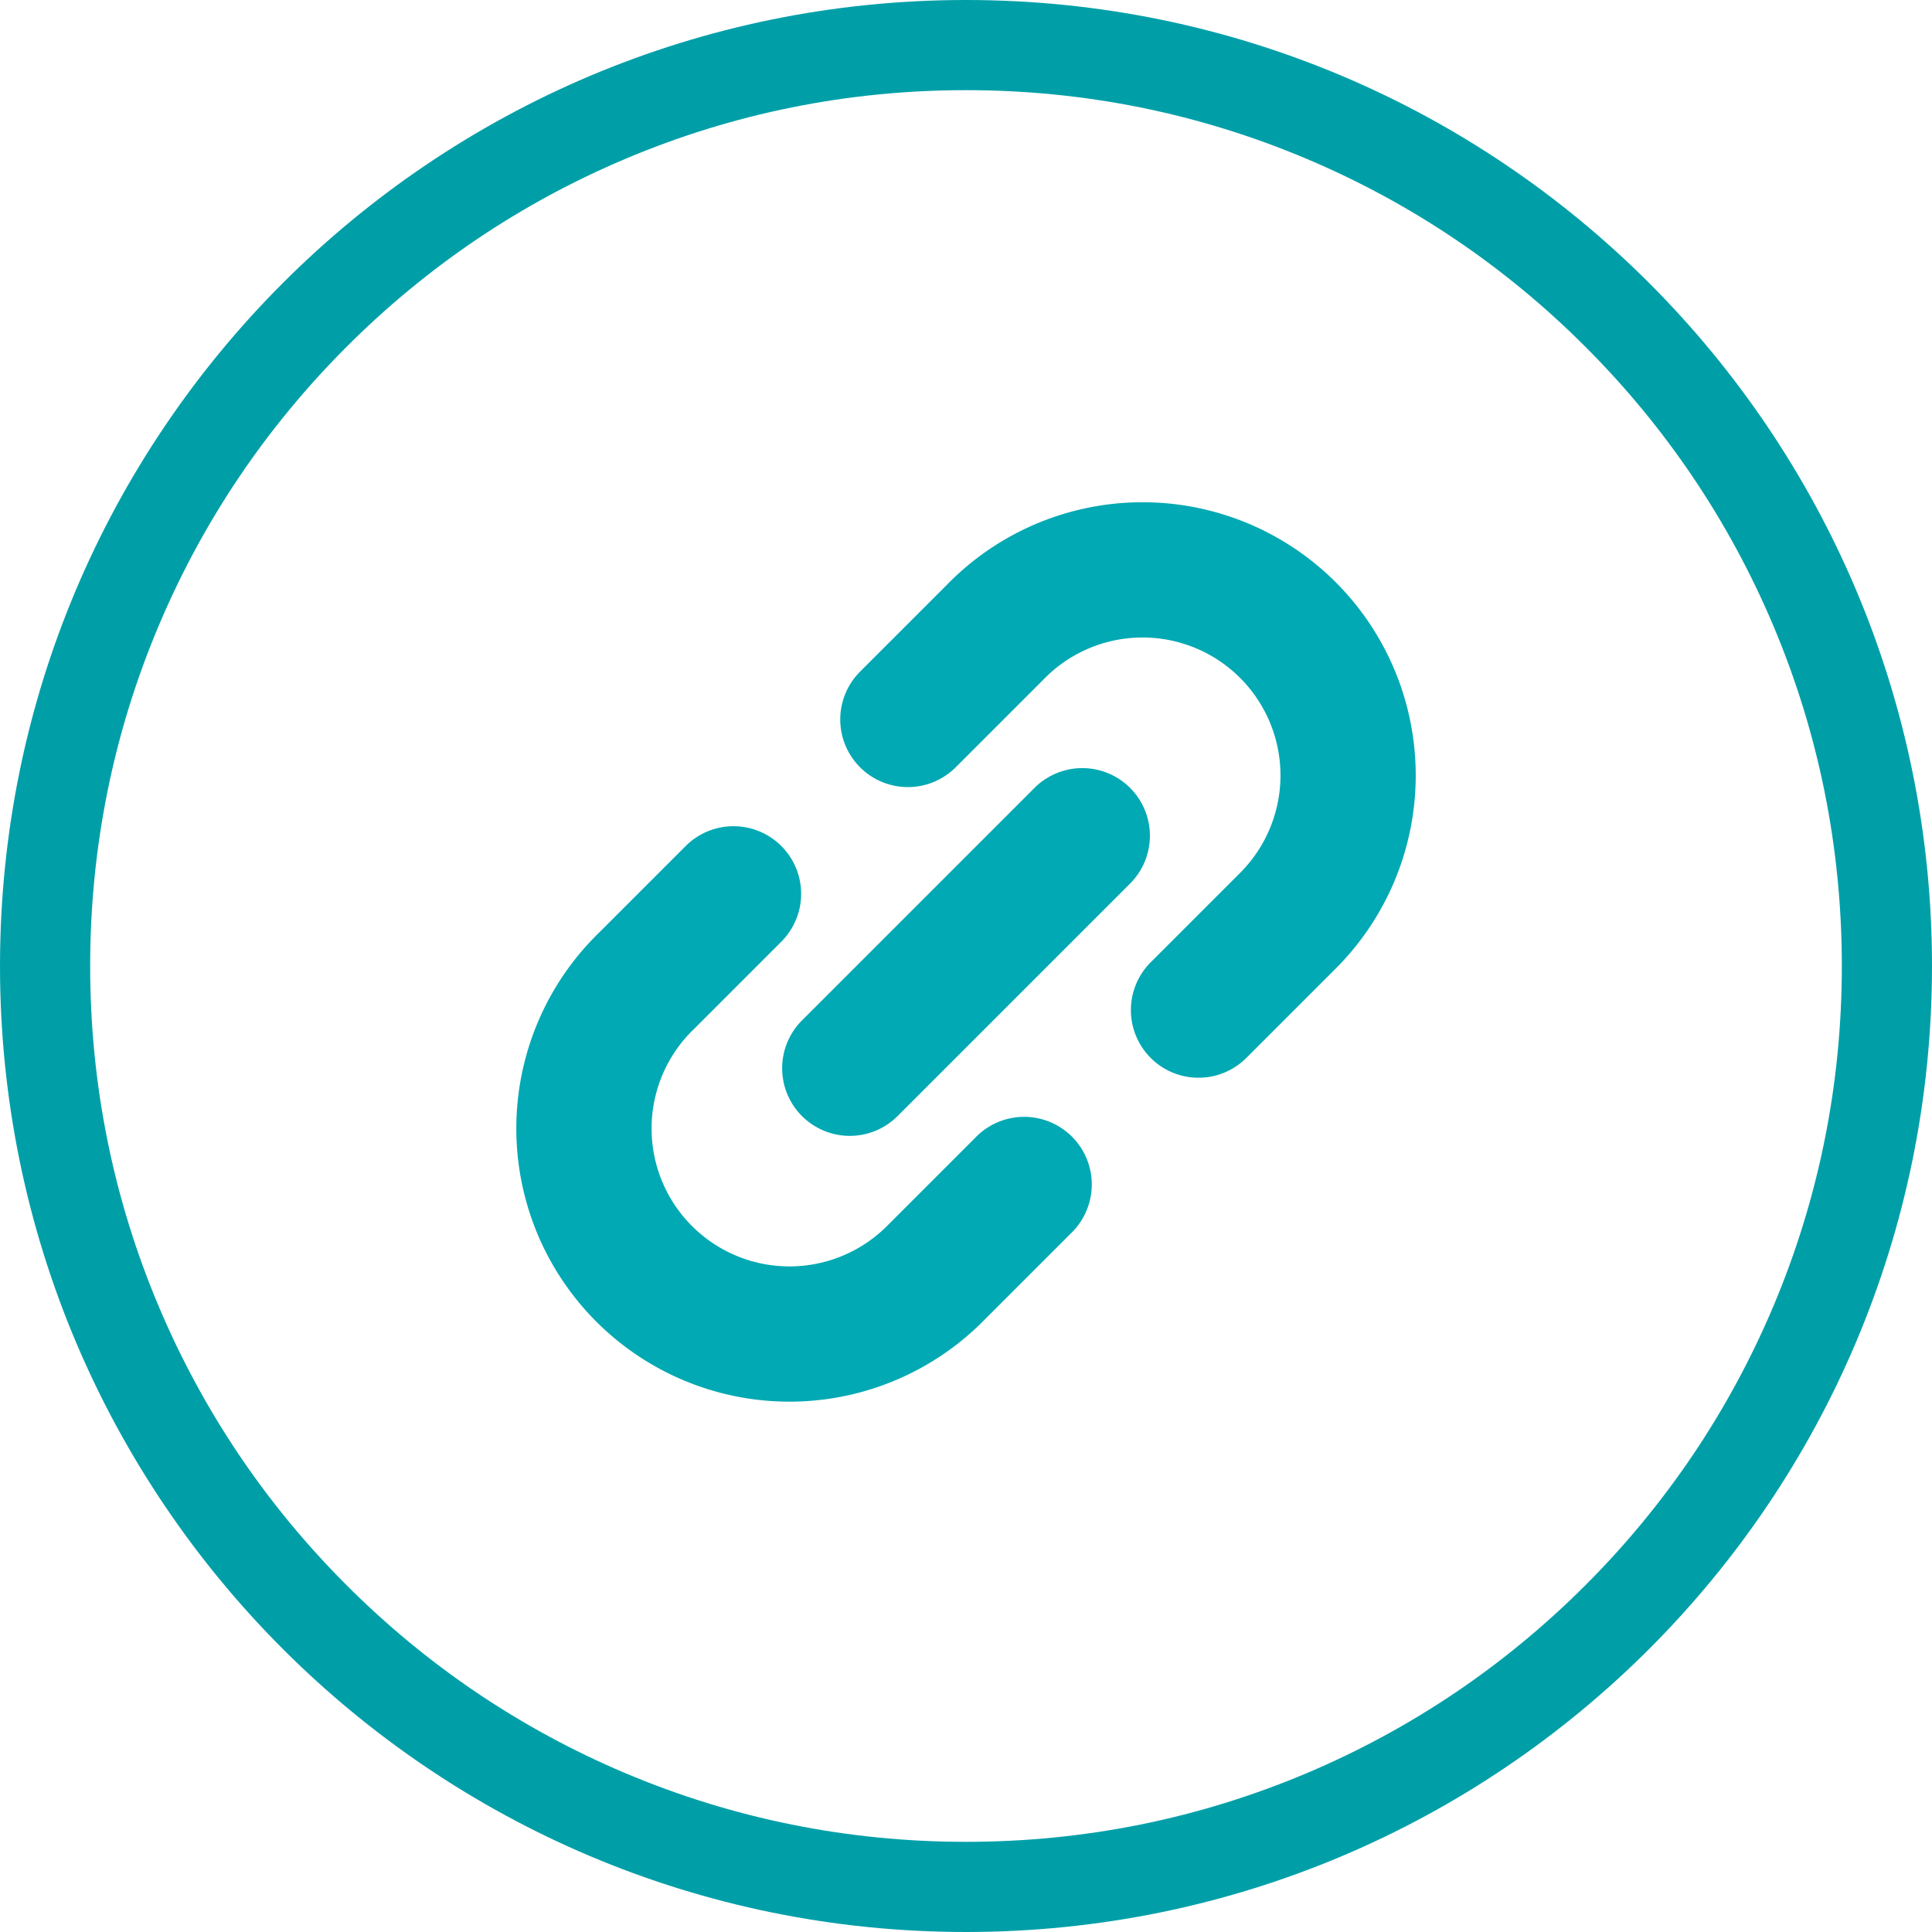
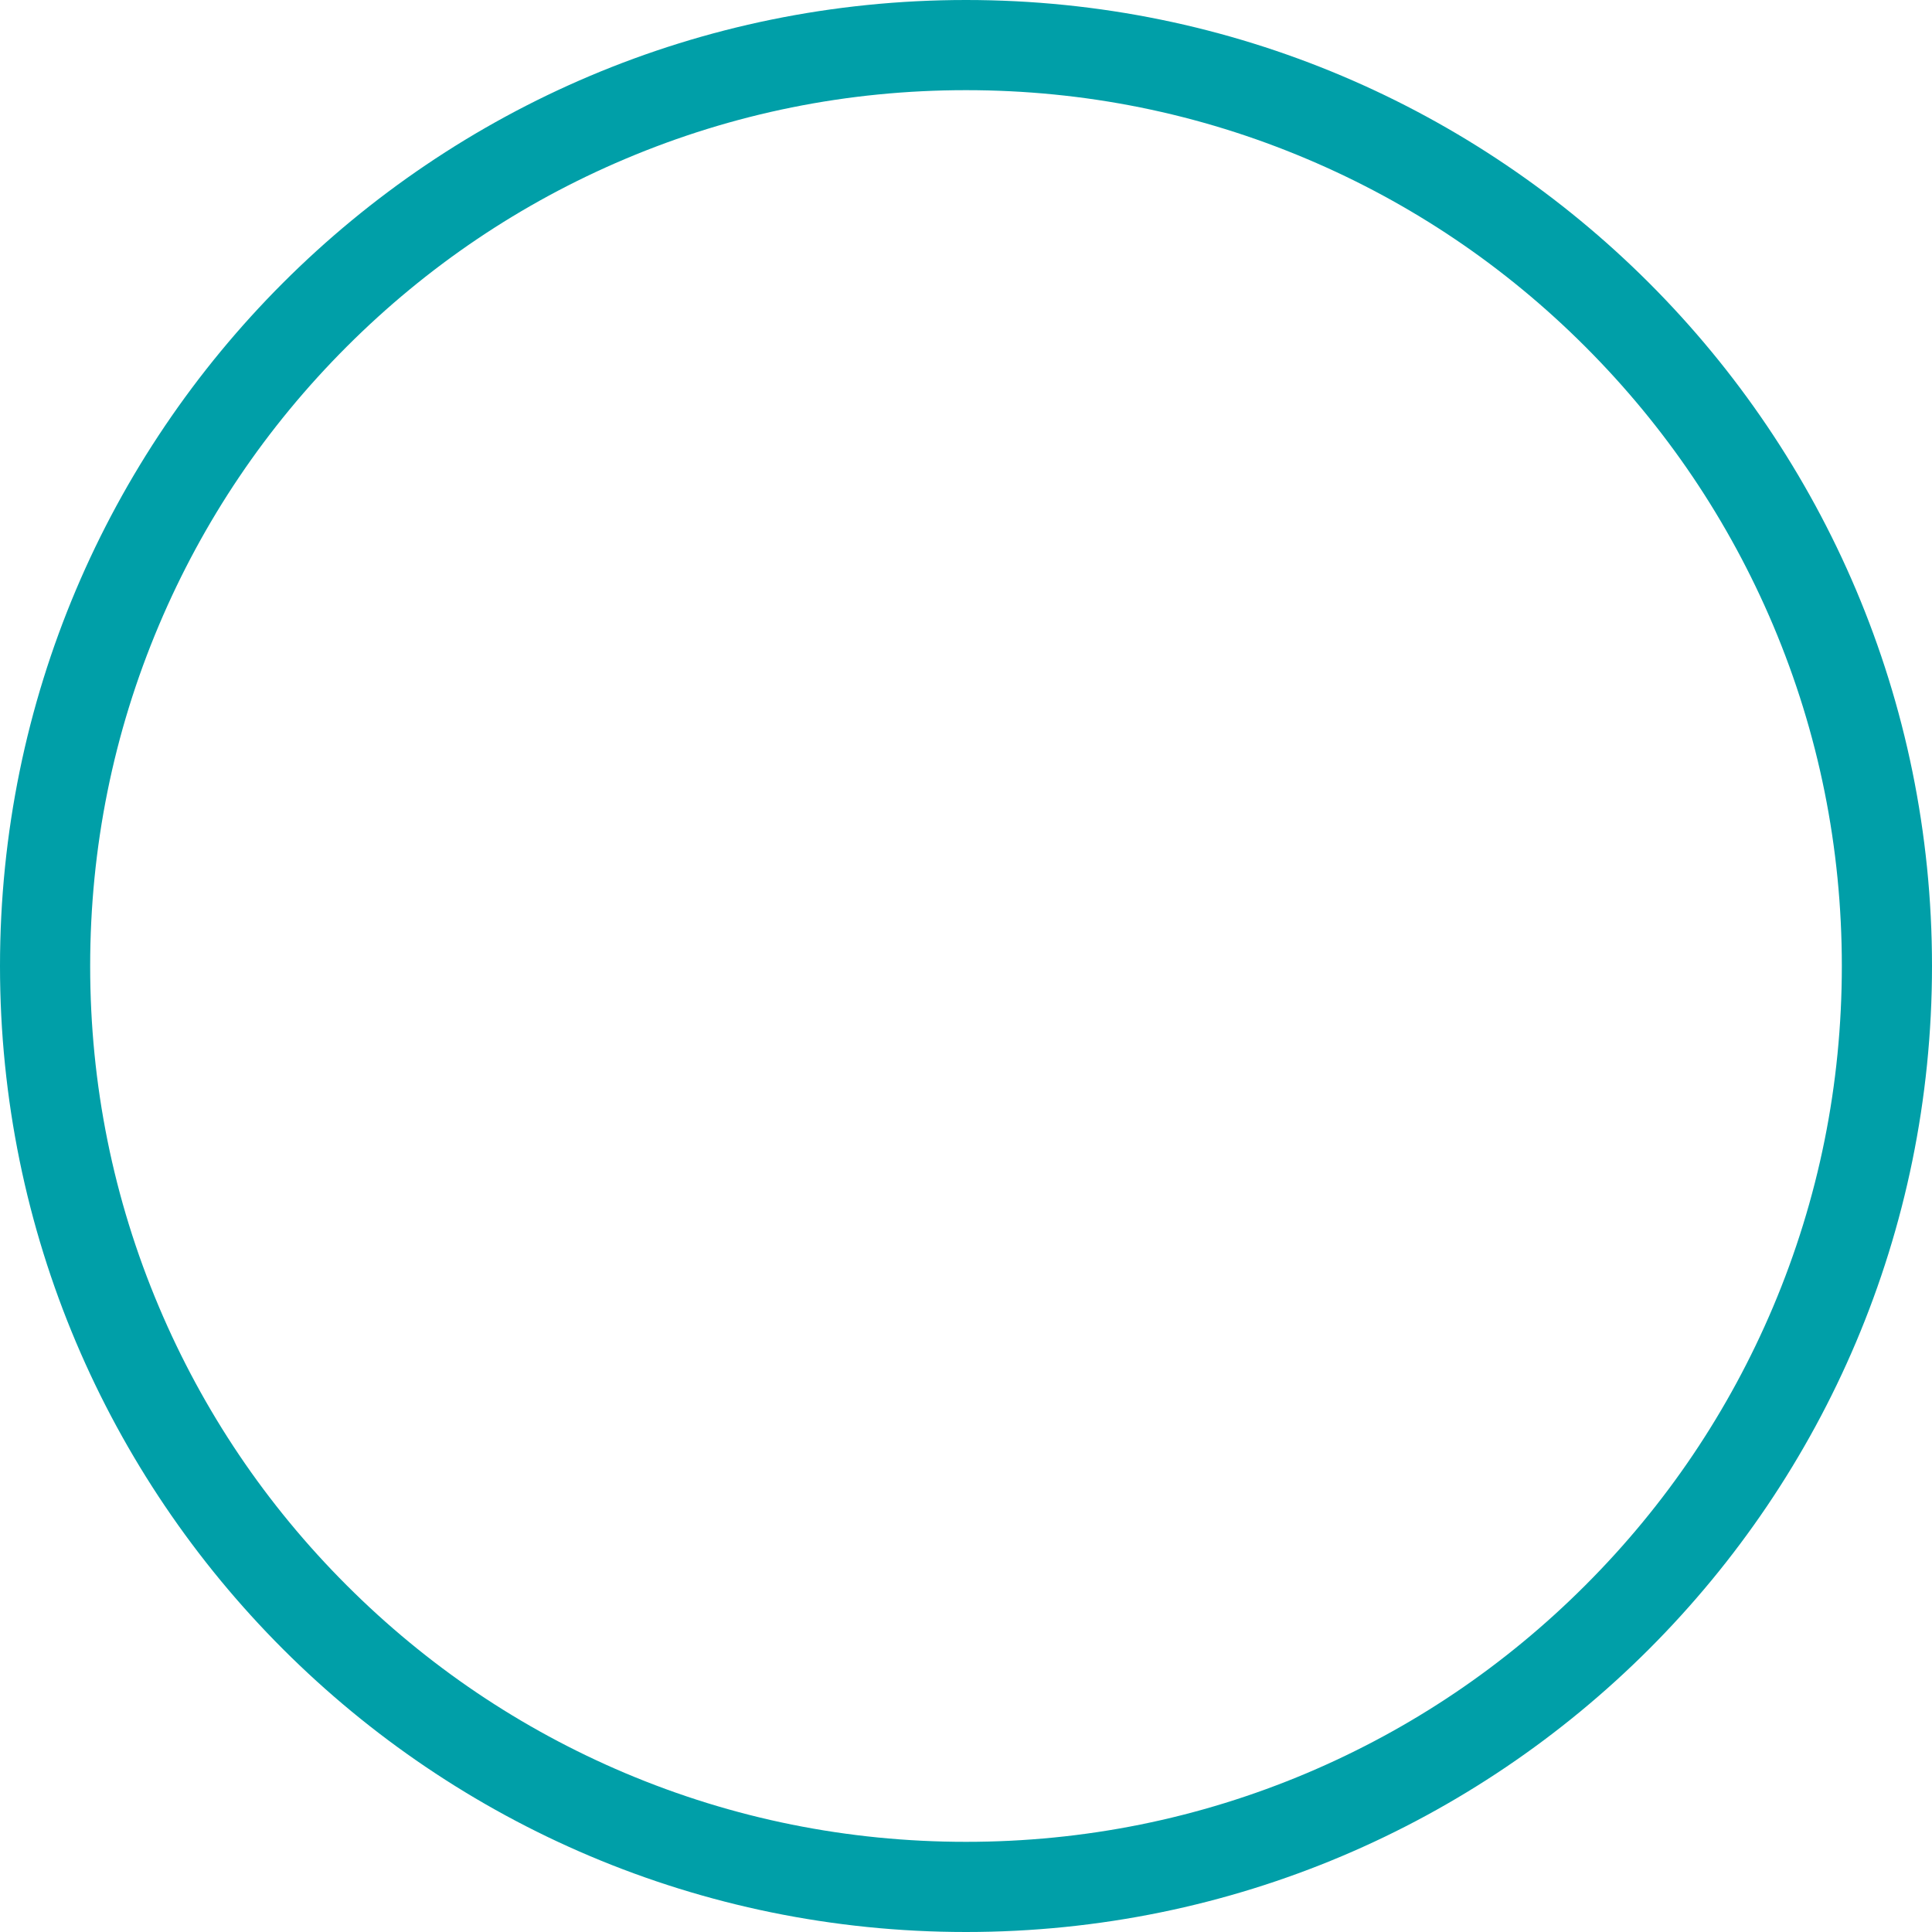
<svg xmlns="http://www.w3.org/2000/svg" width="42.854" height="42.854" viewBox="0 0 42.854 42.854">
  <g id="Tracé_22705" data-name="Tracé 22705" fill="none">
-     <path d="M21.427,0A21.427,21.427,0,1,1,0,21.427,21.427,21.427,0,0,1,21.427,0Z" stroke="none" />
    <path d="M 21.427 2 C 18.804 2 16.26 2.513 13.866 3.526 C 11.553 4.504 9.475 5.905 7.69 7.69 C 5.905 9.475 4.504 11.553 3.526 13.866 C 2.513 16.26 2 18.804 2 21.427 C 2 24.051 2.513 26.595 3.526 28.989 C 4.504 31.302 5.905 33.38 7.69 35.164 C 9.475 36.949 11.553 38.35 13.866 39.329 C 16.26 40.341 18.804 40.854 21.427 40.854 C 24.051 40.854 26.595 40.341 28.989 39.329 C 31.302 38.35 33.38 36.949 35.164 35.164 C 36.949 33.38 38.35 31.302 39.329 28.989 C 40.341 26.595 40.854 24.051 40.854 21.427 C 40.854 18.804 40.341 16.26 39.329 13.866 C 38.35 11.553 36.949 9.475 35.164 7.69 C 33.38 5.905 31.302 4.504 28.989 3.526 C 26.595 2.513 24.051 2 21.427 2 M 21.427 -3.814697265625e-06 C 33.261 -3.814697265625e-06 42.854 9.593 42.854 21.427 C 42.854 33.261 33.261 42.854 21.427 42.854 C 9.593 42.854 -3.814697265625e-06 33.261 -3.814697265625e-06 21.427 C -3.814697265625e-06 9.593 9.593 -3.814697265625e-06 21.427 -3.814697265625e-06 Z" stroke="none" fill="#009fa8" />
  </g>
  <g id="Icon_feather-link-2" data-name="Icon feather-link-2" transform="translate(2.627 18.62) rotate(-45)">
-     <path id="Tracé_22708" data-name="Tracé 22708" d="M14.264,10.5H17a4.559,4.559,0,1,1,0,9.117H14.264m-5.47,0H6.059a4.559,4.559,0,1,1,0-9.117H8.794" fill="none" stroke="#00a9b3" stroke-linecap="round" stroke-linejoin="round" stroke-width="3" />
-     <path id="Tracé_22709" data-name="Tracé 22709" d="M12,18h7.294" transform="translate(-4.118 -2.941)" fill="none" stroke="#00a9b3" stroke-linecap="round" stroke-linejoin="round" stroke-width="3" />
-   </g>
+     </g>
</svg>